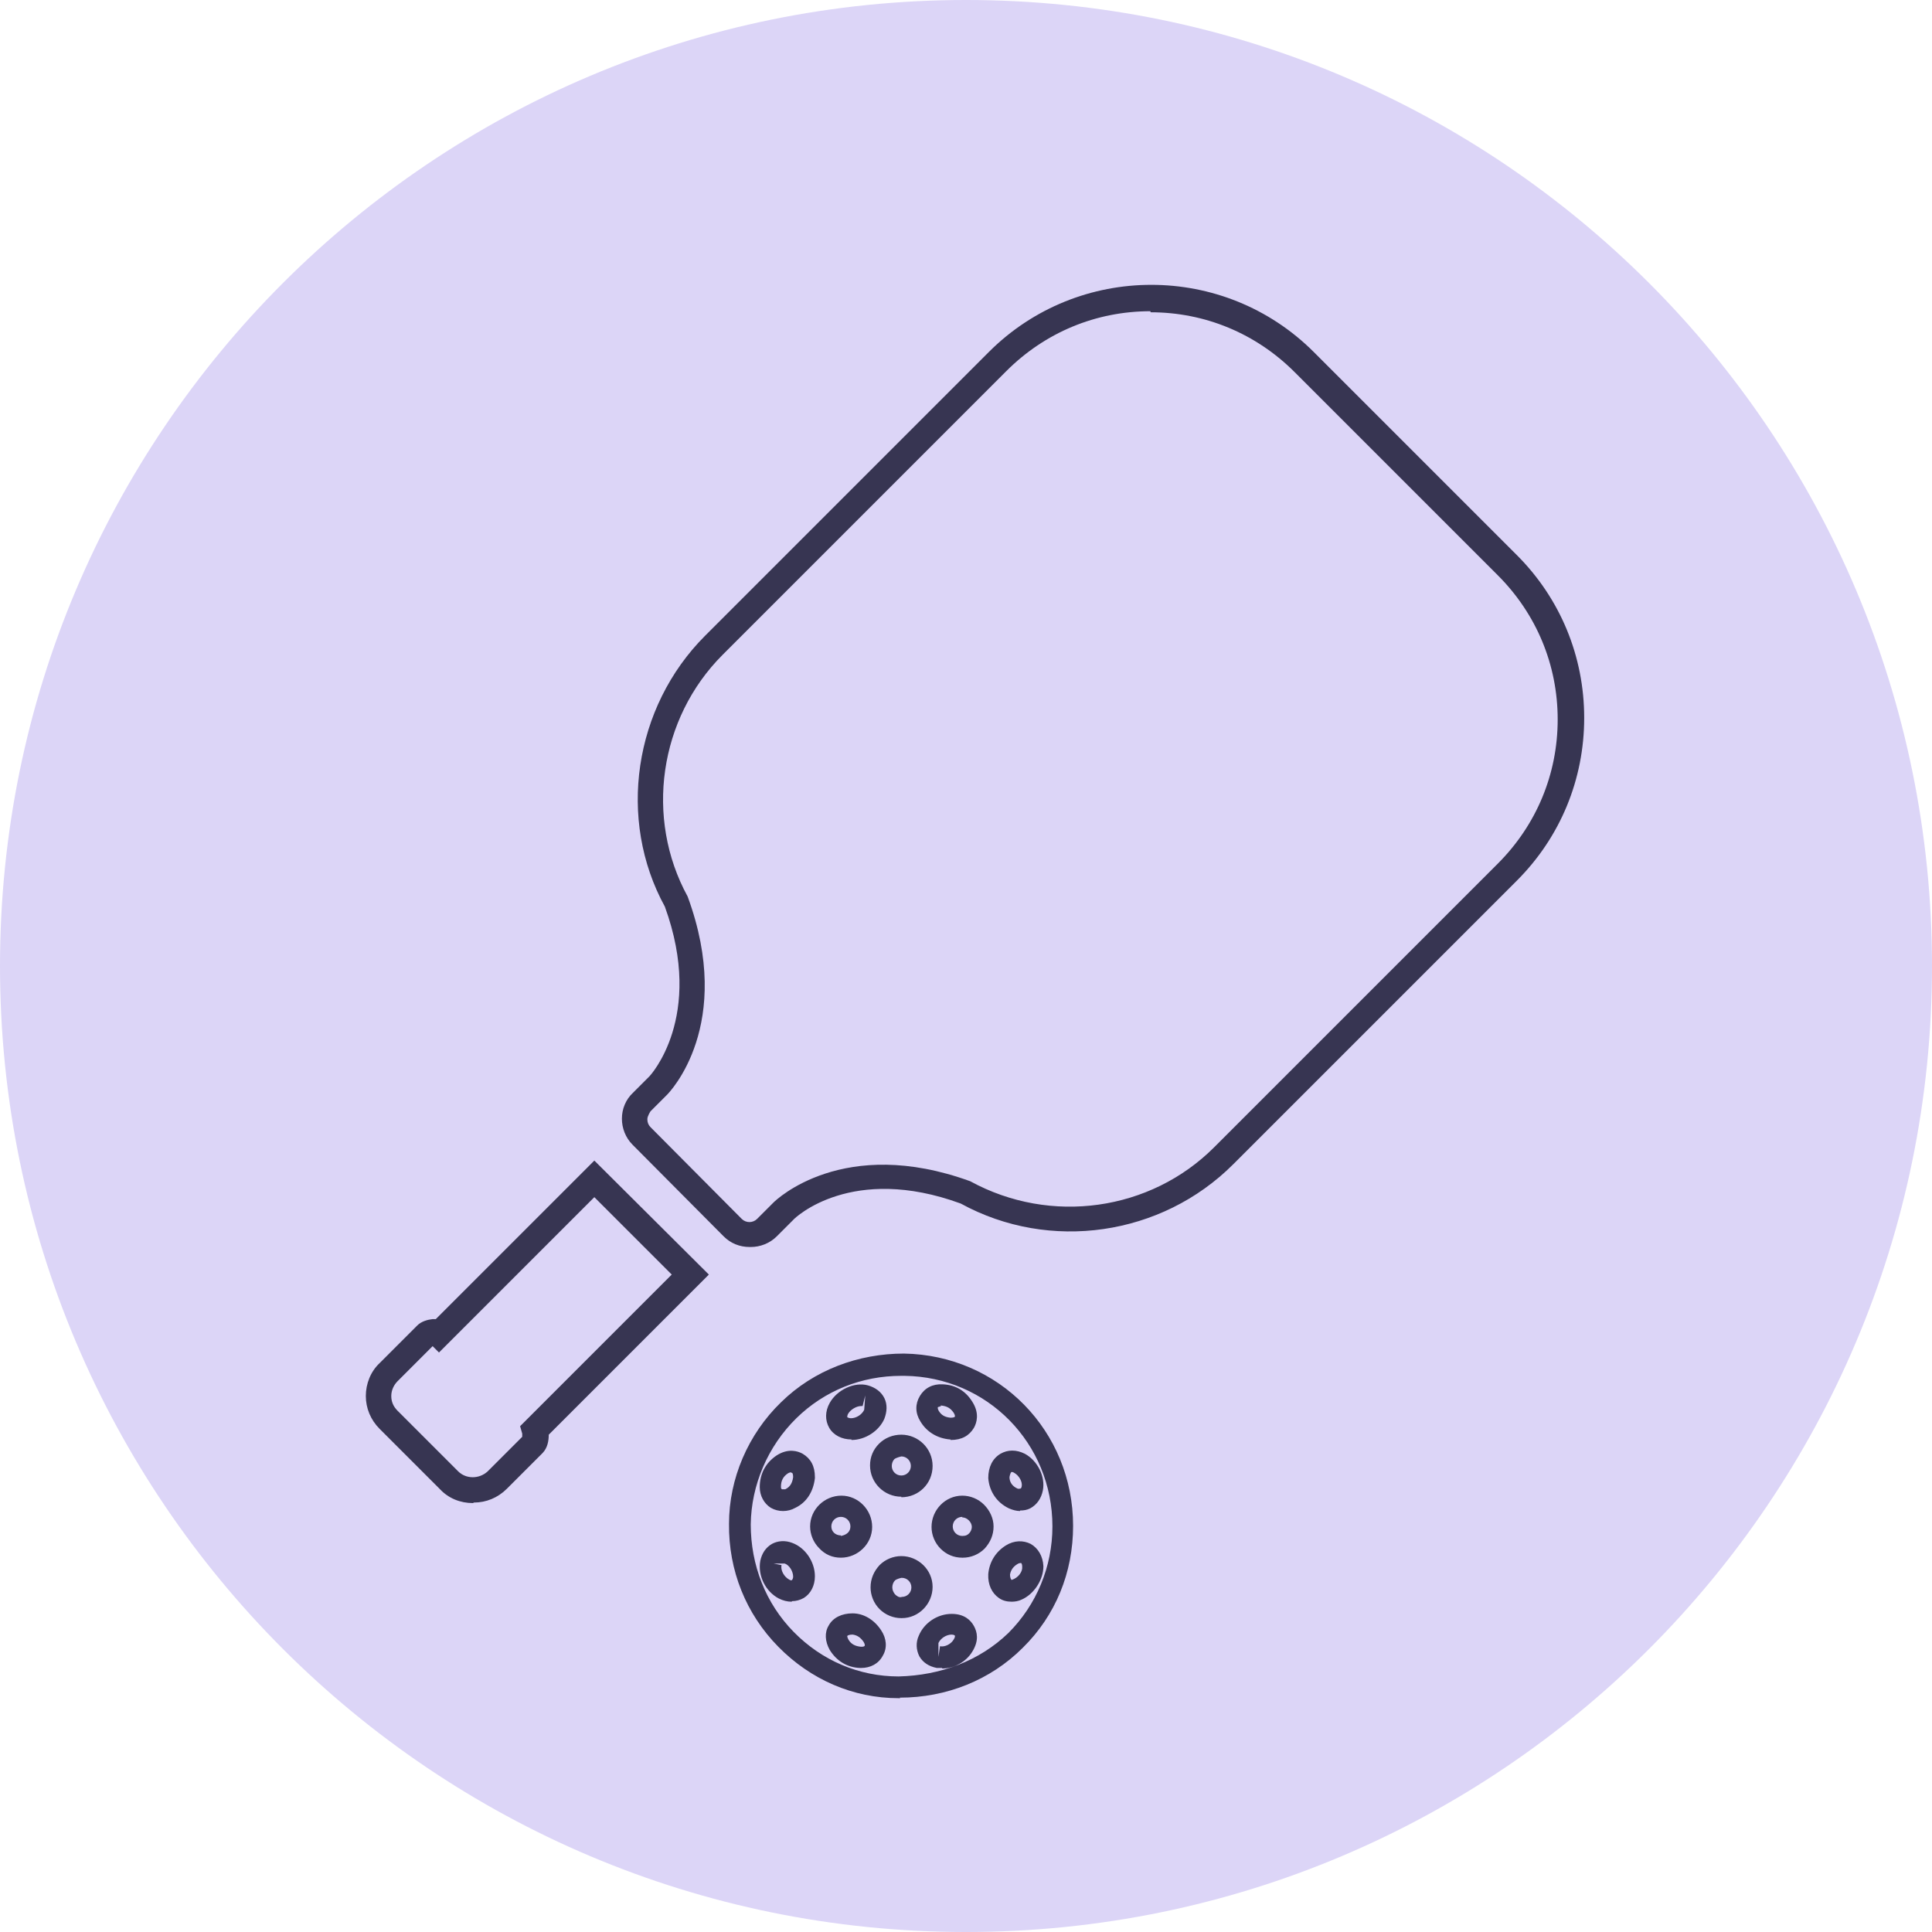
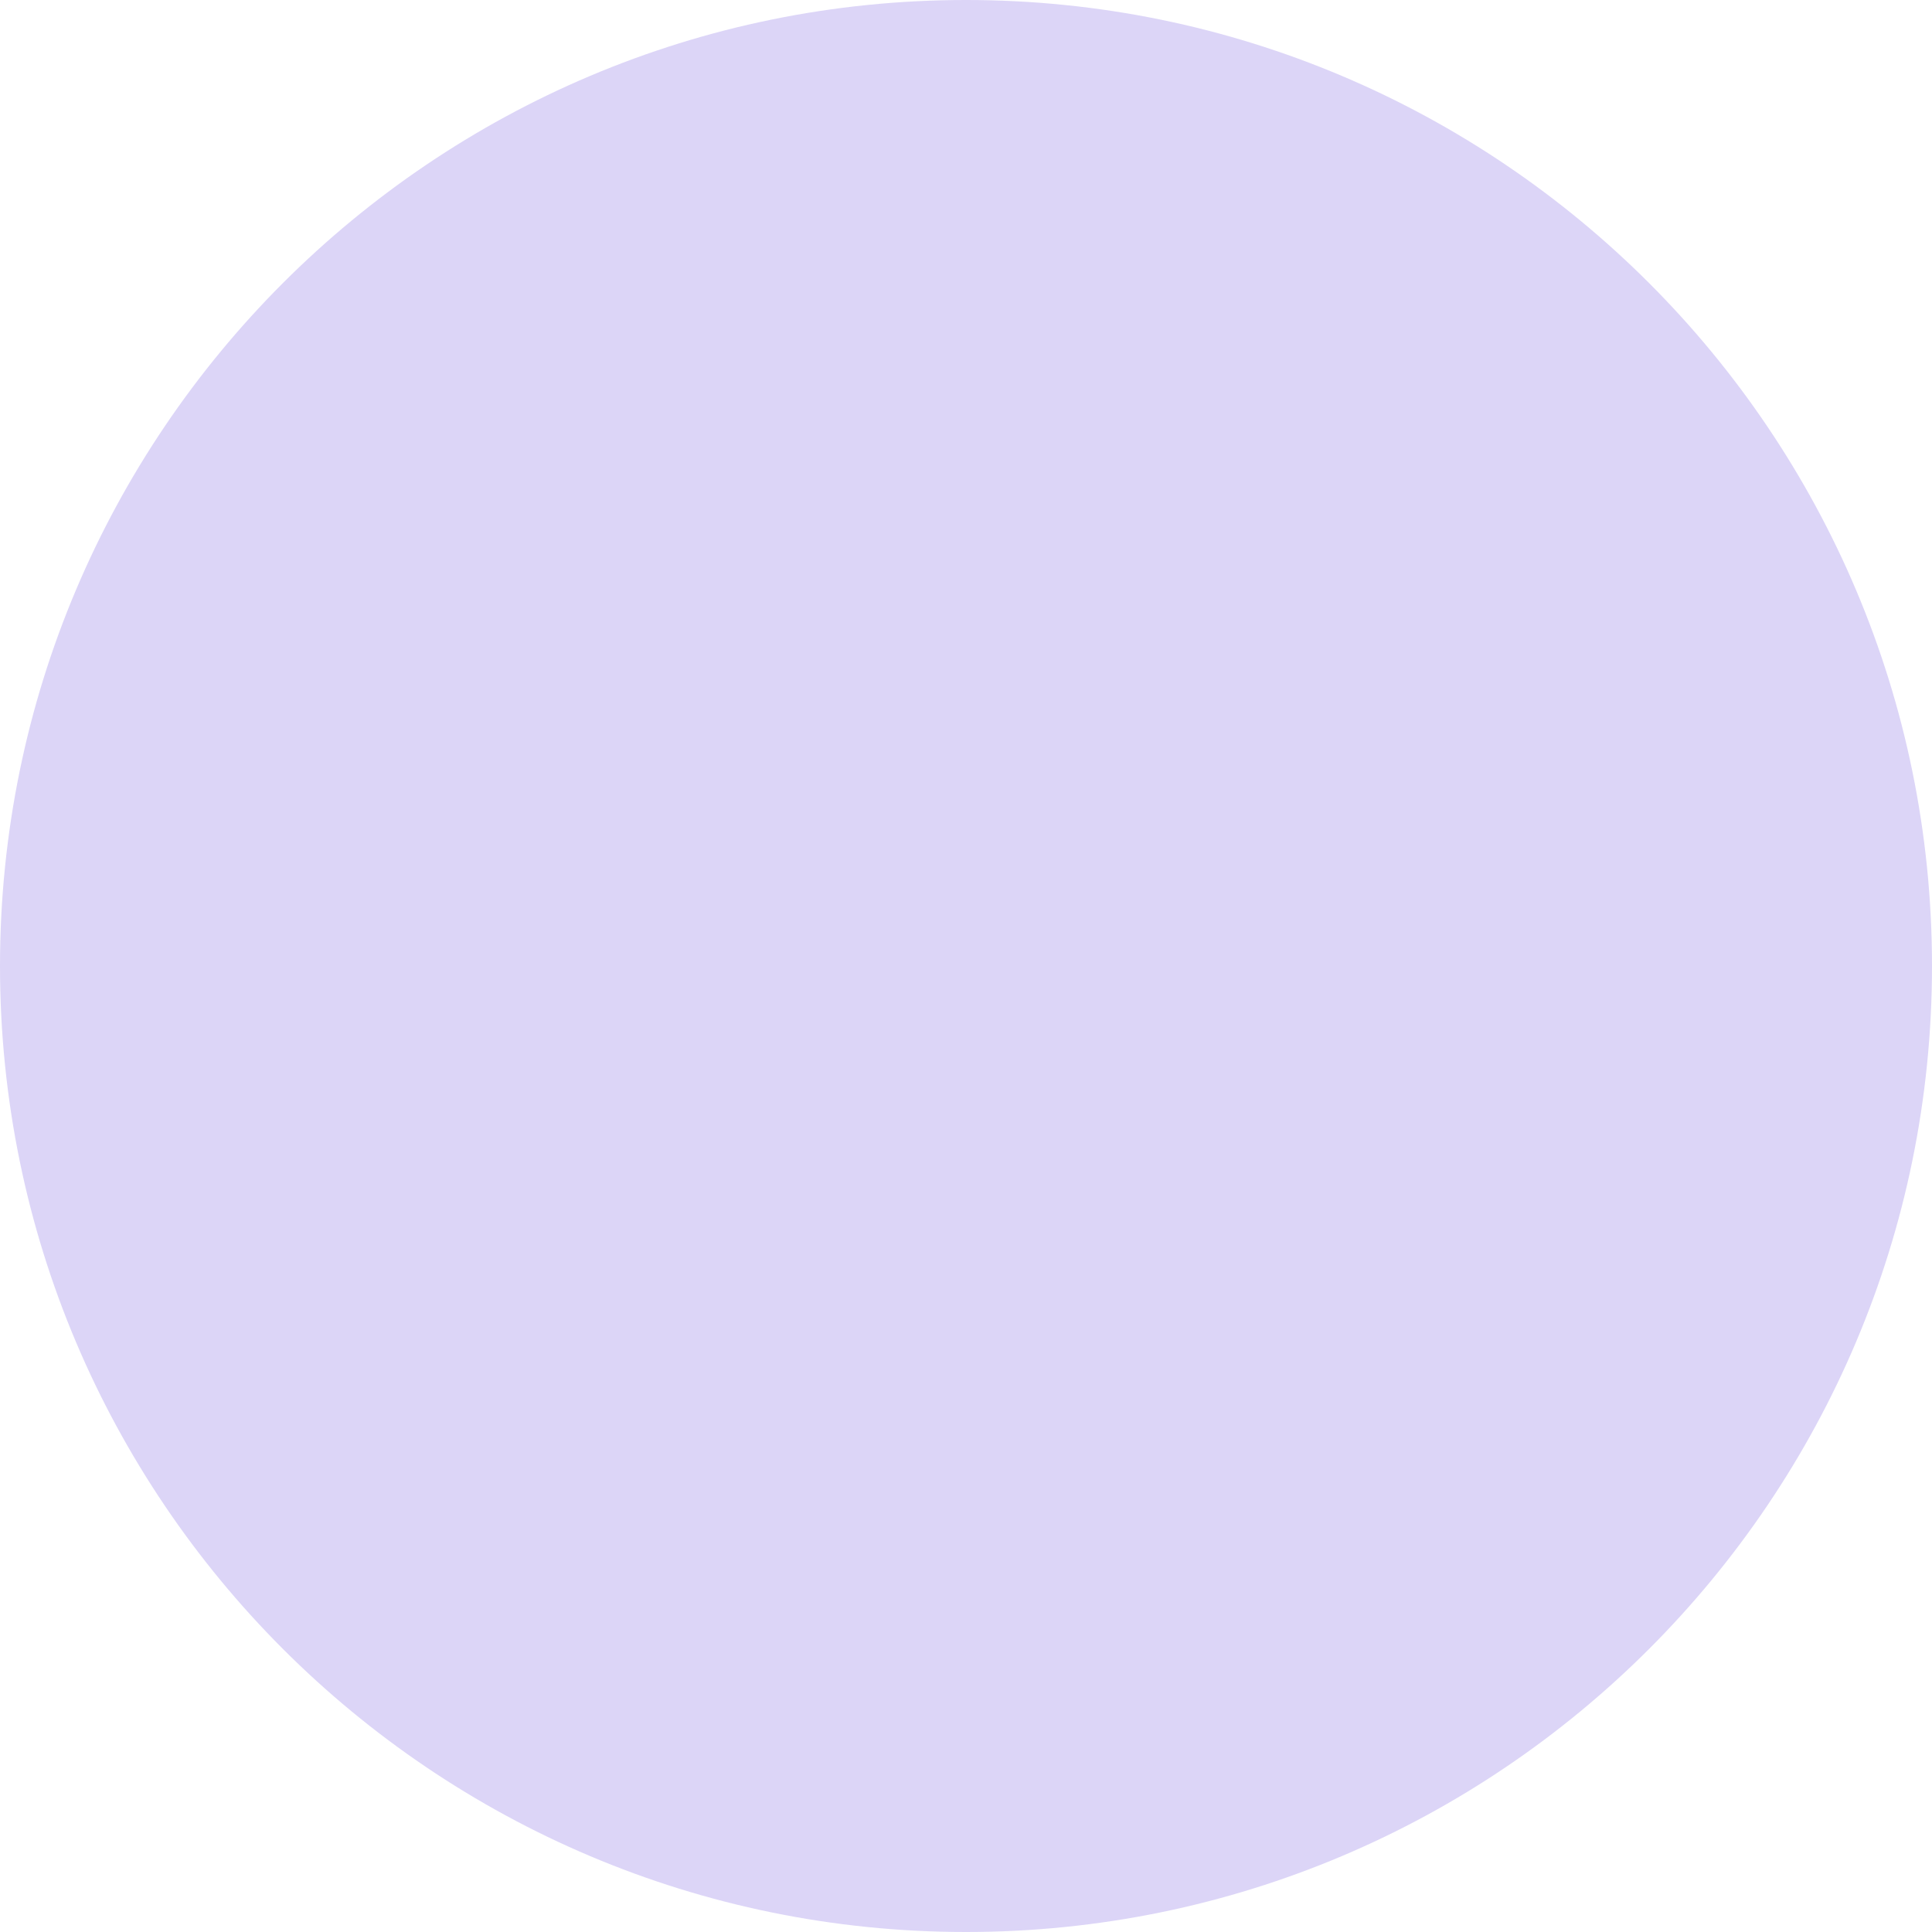
<svg xmlns="http://www.w3.org/2000/svg" id="Layer_2" data-name="Layer 2" viewBox="0 0 36.44 36.44">
  <defs>
    <style>
      .cls-1 {
        fill: #373552;
      }

      .cls-1, .cls-2 {
        stroke-width: 0px;
      }

      .cls-2 {
        fill: #dcd5f7;
      }
    </style>
  </defs>
  <g id="Layer_1-2" data-name="Layer 1">
    <g>
      <path class="cls-2" d="M18.22,36.44c10.06,0,18.22-8.16,18.22-18.22S28.28,0,18.22,0,0,8.16,0,18.22s8.16,18.22,18.22,18.22Z" />
-       <path class="cls-1" d="M16.98,32.03h-.03c-.86,0-1.66-.35-2.27-.97-.61-.62-.94-1.44-.93-2.32,0-.85.36-1.69.98-2.29.62-.61,1.46-.92,2.32-.92,1.79.03,3.19,1.46,3.19,3.25,0,.88-.33,1.69-.95,2.3-.61.61-1.44.94-2.32.94ZM17,25.95c-.75,0-1.45.28-1.98.8-.54.53-.85,1.26-.86,2h0c0,.77.28,1.49.81,2.03.53.54,1.23.84,1.98.84.79-.02,1.52-.29,2.07-.82.53-.53.83-1.25.83-2.01,0-1.57-1.23-2.82-2.79-2.84-.02,0-.03,0-.05,0ZM16.25,31.46s-.02,0-.03,0c-.24-.01-.44-.13-.57-.34-.09-.16-.1-.33-.02-.46.08-.15.25-.23.45-.23h0c.21,0,.41.12.54.32.1.15.12.33.03.48-.08.15-.23.23-.41.23ZM16.08,30.83c-.07,0-.1.02-.1.03,0,0,0,.02.02.06.05.09.13.13.24.14.06,0,.06-.01.07-.02,0,0,.01-.02-.02-.07-.06-.09-.13-.13-.21-.14ZM17.77,31.46s-.07,0-.1,0c-.15-.03-.26-.1-.33-.22-.06-.12-.07-.26-.01-.39.1-.24.35-.41.62-.41h0c.24,0,.36.12.42.23.06.11.1.27-.03.48-.12.2-.35.32-.57.32ZM17.95,30.83c-.1,0-.21.07-.25.16v.26l.03-.2c.09.02.21-.04.26-.13.03-.05.02-.06.02-.07,0,0-.01-.02-.07-.02ZM17,30.52c-.15,0-.3-.06-.41-.17-.11-.11-.17-.26-.17-.41,0-.16.06-.3.17-.42.11-.11.26-.17.41-.17.32,0,.59.26.59.58h0c0,.32-.26.59-.58.59h0ZM17,29.76s-.09.02-.12.05c-.03.03-.05.08-.05.13,0,.05.02.09.05.13.03.03.08.07.13.05.1,0,.18-.08.18-.18,0-.1-.08-.18-.18-.18ZM19.08,30.21c-.09,0-.17-.02-.24-.07-.13-.09-.21-.25-.2-.45h0c.02-.23.14-.42.33-.54.16-.1.33-.1.47-.03.14.08.23.23.24.42,0,.26-.18.53-.41.63-.06.03-.13.04-.19.04ZM19.05,29.7c0,.06.02.09.03.1.13-.04.21-.16.2-.25,0-.04-.01-.06-.02-.07-.01,0-.04,0-.07.02-.1.06-.13.14-.14.2ZM14.93,30.21c-.08,0-.16-.02-.24-.06-.25-.13-.4-.43-.35-.71.03-.14.1-.25.22-.32.11-.06.25-.07.38-.02.25.09.43.36.43.63,0,.18-.08.33-.21.41-.07.04-.15.06-.22.06ZM14.54,29.48l.2.04c-.02.1.05.22.14.27.03.02.05.02.06.01,0,0,.02-.03.02-.06h0c0-.1-.07-.22-.16-.25h-.26ZM18.15,29.38c-.16,0-.3-.06-.41-.17-.11-.11-.17-.26-.17-.41,0-.32.26-.59.58-.59h0c.15,0,.3.06.41.17.11.11.18.26.18.41,0,.16-.06.3-.17.42-.11.11-.26.17-.41.17h0ZM18.15,28.61h0c-.1,0-.18.08-.18.18,0,.1.08.18.18.18.07,0,.1-.02.13-.05.03-.03.05-.08.05-.12,0-.09-.09-.18-.18-.18ZM15.86,29.38h0c-.16,0-.3-.06-.41-.18-.11-.11-.17-.26-.17-.41,0-.32.27-.58.59-.58h0c.32,0,.58.27.58.59,0,.32-.27.58-.59.58ZM15.86,28.97c.11-.02.18-.08.18-.18,0-.1-.08-.18-.18-.18h0c-.1,0-.18.08-.18.18,0,.05.02.09.05.12.03.03.08.05.13.05h0ZM19.24,28.5c-.07,0-.14-.02-.21-.05-.23-.11-.37-.32-.39-.57h0c0-.21.08-.37.23-.46.14-.08.3-.08.46,0,.24.13.39.43.34.69-.03.15-.11.27-.24.34-.06.03-.12.04-.19.04ZM19.04,27.86c0,.1.06.18.16.22.05,0,.06,0,.07-.04.02-.09-.05-.21-.14-.26-.03-.02-.05-.02-.06-.01,0,0-.02.03-.03.09ZM14.77,28.5c-.08,0-.16-.02-.23-.06-.13-.08-.21-.23-.21-.39,0-.25.11-.46.32-.6.22-.14.4-.08.49-.03.15.09.23.23.23.44v.02c-.03.26-.16.46-.37.56-.07.04-.15.06-.23.06ZM14.92,27.77s-.03,0-.06.02c-.09.06-.13.14-.13.25,0,.02,0,.04.02.05,0,0,.03,0,.06,0,.06-.03.13-.08.15-.23,0-.07-.02-.08-.02-.08,0,0,0,0-.01,0ZM17,28.23c-.32,0-.59-.26-.59-.59,0-.16.06-.3.17-.41.11-.11.26-.17.42-.17.32,0,.59.26.59.59s-.26.59-.59.59ZM17,27.47s-.09.02-.13.05c-.03.03-.05.08-.05.13,0,.1.08.18.18.18.1,0,.18-.08.18-.18s-.08-.18-.18-.18ZM17.93,27.15h-.01c-.24-.02-.44-.14-.56-.34-.1-.16-.1-.33-.01-.48.09-.15.24-.23.43-.22.24.01.43.12.56.33.14.22.08.4.03.49-.09.15-.23.23-.44.23ZM17.75,26.52s-.05.02-.06.02c0,0-.01.02.01.06.05.09.12.13.23.14.07,0,.08-.02.08-.02,0,0,.01-.02-.02-.07-.06-.09-.13-.13-.24-.14h-.01ZM16.06,27.15c-.18,0-.34-.08-.42-.22-.08-.14-.08-.31.01-.47.14-.25.47-.4.72-.33.14.04.25.12.31.24.06.12.05.26,0,.39-.1.23-.36.4-.62.4ZM16.24,26.52c-.08,0-.19.06-.24.14-.02.03-.02.06-.02.07,0,0,.03.02.07.02.1,0,.21-.07.25-.16l.02-.27-.05.2s-.02,0-.03,0Z" />
-       <path class="cls-1" d="M8.92,28.35c-.24,0-.46-.09-.62-.26l-1.14-1.14c-.17-.17-.26-.39-.26-.62s.09-.46.26-.62l.71-.71c.08-.08.2-.11.29-.12.02,0,.04,0,.06,0l2.99-2.99,2.16,2.15-3.02,3.02c0,.11-.02.25-.12.35l-.67.67c-.17.17-.39.26-.62.26ZM8.15,25.4l-.65.65c-.07.07-.12.17-.12.28s.04.2.12.28l1.14,1.14c.15.15.4.15.56,0l.65-.65s0-.05,0-.06l-.04-.14,2.86-2.86-1.46-1.46-2.93,2.93-.12-.12ZM8.21,25.34h0s0,0,0,0ZM14.14,23.52c-.19,0-.36-.07-.49-.2l-1.72-1.73c-.13-.13-.2-.31-.2-.49s.07-.36.21-.49l.31-.31s1.05-1.11.29-3.2c-.9-1.64-.59-3.76.76-5.11l5.35-5.35c1.69-1.69,4.44-1.69,6.13,0l3.83,3.83c.82.82,1.27,1.91,1.27,3.07s-.45,2.25-1.27,3.07l-5.35,5.35c-1.35,1.35-3.46,1.66-5.14.74-2.05-.75-3.12.26-3.16.31l-.31.31c-.13.13-.31.2-.49.2ZM21.7,5.87c-1.03,0-1.99.4-2.72,1.13l-5.35,5.35c-1.2,1.2-1.47,3.08-.66,4.56.89,2.42-.34,3.69-.39,3.74l-.31.31s-.06.09-.06.15.02.11.06.15l1.72,1.73c.08.08.21.08.29,0l.31-.31c.05-.05,1.32-1.27,3.71-.4,1.52.83,3.4.56,4.6-.64l5.35-5.35c.73-.73,1.13-1.69,1.13-2.72s-.4-1.99-1.13-2.72l-3.83-3.83c-.73-.73-1.69-1.13-2.72-1.13Z" />
    </g>
  </g>
</svg>